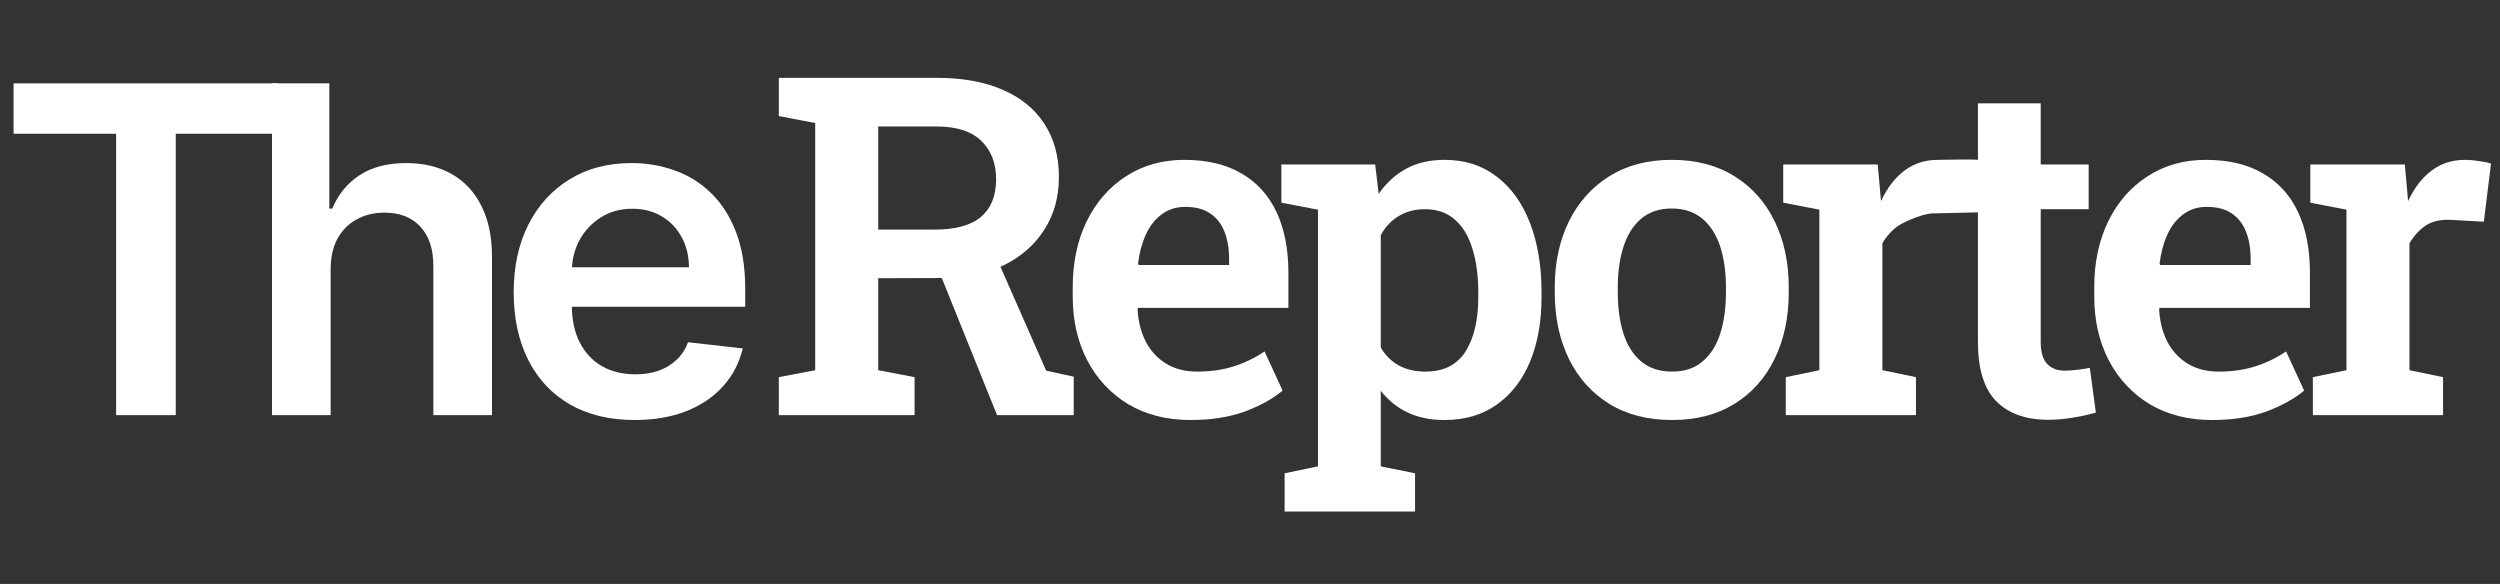
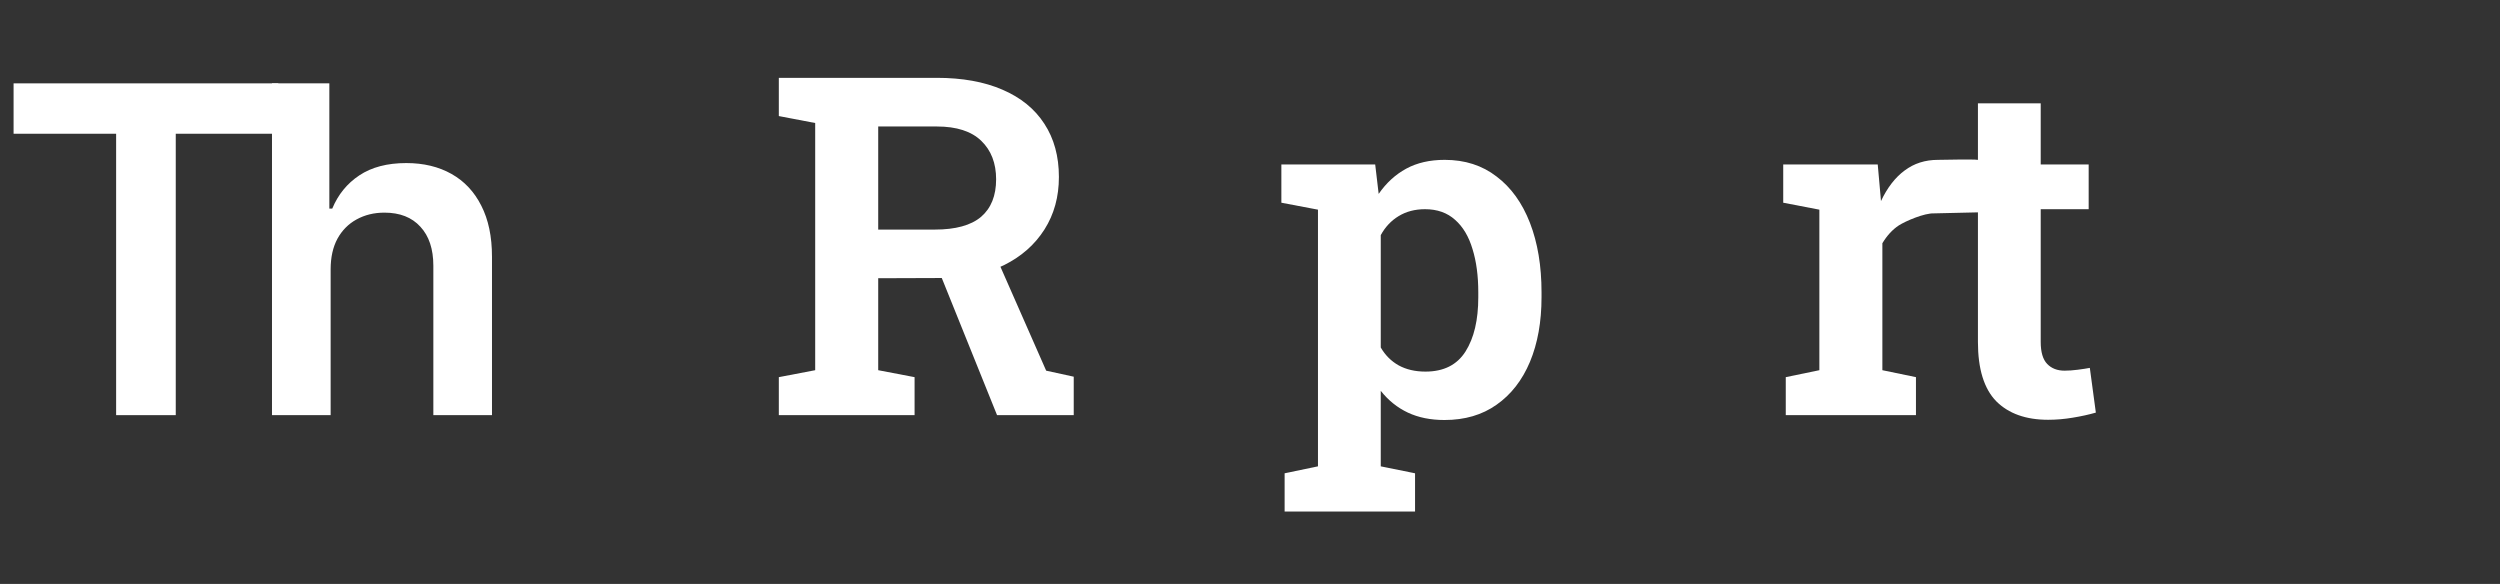
<svg xmlns="http://www.w3.org/2000/svg" width="274" height="64" viewBox="0 0 274 64" fill="none">
  <rect x="0" y="0" width="274" height="64" fill="#333333" stroke="none" />
  <path d="M1.488 14.658V9.136H30.501V14.658H19.262V45.5H12.728V14.658H1.488Z" fill="white" />
  <path d="M36.238 29.52V45.5H29.81V9.136H36.096V22.861H36.415C37.054 21.323 38.043 20.109 39.38 19.222C40.73 18.322 42.446 17.872 44.529 17.872C46.423 17.872 48.075 18.269 49.483 19.062C50.892 19.855 51.981 21.015 52.75 22.542C53.532 24.069 53.922 25.933 53.922 28.135V45.5H47.495V29.129C47.495 27.294 47.021 25.868 46.074 24.85C45.139 23.82 43.825 23.305 42.133 23.305C40.996 23.305 39.978 23.554 39.078 24.051C38.191 24.537 37.492 25.241 36.983 26.164C36.486 27.087 36.238 28.206 36.238 29.52Z" fill="white" />
-   <path d="M69.548 46.033C66.814 46.033 64.452 45.465 62.463 44.328C60.487 43.18 58.966 41.558 57.9 39.463C56.835 37.356 56.302 34.876 56.302 32.023C56.302 29.218 56.835 26.756 57.9 24.637C58.977 22.506 60.481 20.849 62.41 19.666C64.34 18.47 66.606 17.872 69.211 17.872C70.891 17.872 72.478 18.144 73.969 18.689C75.472 19.222 76.798 20.05 77.946 21.175C79.106 22.299 80.018 23.732 80.681 25.472C81.344 27.2 81.675 29.259 81.675 31.651V33.621H59.321V29.289H75.514C75.502 28.058 75.236 26.963 74.715 26.004C74.194 25.034 73.466 24.27 72.531 23.714C71.608 23.157 70.53 22.879 69.299 22.879C67.985 22.879 66.831 23.199 65.837 23.838C64.843 24.465 64.067 25.294 63.511 26.324C62.967 27.342 62.688 28.46 62.676 29.68V33.462C62.676 35.048 62.967 36.409 63.547 37.545C64.126 38.67 64.937 39.534 65.979 40.138C67.021 40.73 68.24 41.026 69.637 41.026C70.572 41.026 71.418 40.895 72.176 40.635C72.933 40.363 73.59 39.966 74.147 39.445C74.703 38.925 75.123 38.279 75.407 37.51L81.409 38.185C81.03 39.771 80.308 41.156 79.243 42.34C78.189 43.511 76.84 44.423 75.194 45.074C73.549 45.713 71.667 46.033 69.548 46.033Z" fill="white" />
  <path d="M85.359 45.5V41.336L89.345 40.574V13.482L85.359 12.721V8.531H102.675C105.468 8.531 107.864 8.963 109.861 9.826C111.875 10.69 113.407 11.934 114.457 13.559C115.523 15.184 116.056 17.13 116.056 19.398C116.056 21.565 115.532 23.478 114.482 25.137C113.433 26.796 111.96 28.099 110.064 29.047C108.185 29.978 106.002 30.452 103.513 30.469L96.252 30.494V40.574L100.238 41.336V45.5H85.359ZM109.277 45.5L102.625 28.996L108.972 27.701L114.66 40.625L117.681 41.285V45.5H109.277ZM96.252 25.162H102.447C104.732 25.162 106.425 24.697 107.525 23.766C108.625 22.818 109.175 21.447 109.175 19.652C109.175 17.892 108.634 16.487 107.55 15.438C106.467 14.388 104.842 13.863 102.675 13.863H96.252V25.162Z" fill="white" />
-   <path d="M130.494 46.033C127.888 46.033 125.611 45.458 123.664 44.307C121.735 43.139 120.237 41.539 119.17 39.508C118.104 37.46 117.571 35.124 117.571 32.5V31.459C117.571 28.768 118.078 26.372 119.094 24.273C120.127 22.158 121.565 20.507 123.41 19.322C125.255 18.12 127.388 17.52 129.809 17.52C132.297 17.52 134.388 18.019 136.08 19.018C137.773 19.999 139.051 21.413 139.914 23.258C140.778 25.103 141.209 27.32 141.209 29.91V33.744H124.731L124.68 33.897C124.748 35.217 125.044 36.393 125.569 37.426C126.093 38.441 126.83 39.245 127.778 39.838C128.726 40.43 129.877 40.727 131.231 40.727C132.67 40.727 133.981 40.54 135.166 40.168C136.368 39.796 137.511 39.245 138.594 38.518L140.574 42.809C139.474 43.723 138.078 44.493 136.385 45.119C134.692 45.728 132.729 46.033 130.494 46.033ZM124.807 29.047H134.709V28.387C134.709 27.236 134.54 26.237 134.201 25.391C133.863 24.527 133.338 23.859 132.627 23.385C131.933 22.911 131.028 22.674 129.91 22.674C128.895 22.674 128.023 22.953 127.295 23.512C126.567 24.053 125.992 24.798 125.569 25.746C125.145 26.677 124.866 27.735 124.731 28.92L124.807 29.047Z" fill="white" />
  <path d="M140.794 56.062V51.873L144.45 51.111V22.979L140.438 22.217V18.027H150.722L151.102 21.252C151.932 20.05 152.939 19.128 154.124 18.484C155.309 17.841 156.714 17.52 158.339 17.52C160.556 17.52 162.452 18.129 164.026 19.348C165.617 20.549 166.836 22.242 167.683 24.426C168.529 26.609 168.952 29.148 168.952 32.043V32.576C168.952 35.268 168.529 37.629 167.683 39.66C166.836 41.675 165.617 43.24 164.026 44.357C162.452 45.475 160.548 46.033 158.313 46.033C156.79 46.033 155.453 45.762 154.302 45.221C153.151 44.679 152.16 43.883 151.331 42.834V51.111L155.089 51.873V56.062H140.794ZM156.231 40.727C158.229 40.727 159.693 39.99 160.624 38.518C161.555 37.045 162.02 35.065 162.02 32.576V32.043C162.02 30.232 161.809 28.649 161.386 27.295C160.979 25.924 160.345 24.857 159.481 24.096C158.618 23.317 157.518 22.928 156.181 22.928C155.08 22.928 154.115 23.182 153.286 23.689C152.474 24.18 151.822 24.874 151.331 25.771V38.086C151.822 38.932 152.474 39.584 153.286 40.041C154.115 40.498 155.097 40.727 156.231 40.727Z" fill="white" />
-   <path d="M183.274 46.033C180.583 46.033 178.281 45.441 176.368 44.256C174.455 43.071 172.983 41.429 171.95 39.33C170.918 37.214 170.401 34.785 170.401 32.043V31.51C170.401 28.785 170.918 26.372 171.95 24.273C172.983 22.174 174.455 20.524 176.368 19.322C178.281 18.12 180.566 17.52 183.224 17.52C185.898 17.52 188.192 18.12 190.104 19.322C192.017 20.507 193.481 22.149 194.497 24.248C195.53 26.347 196.046 28.768 196.046 31.51V32.043C196.046 34.785 195.53 37.214 194.497 39.33C193.481 41.429 192.017 43.071 190.104 44.256C188.192 45.441 185.915 46.033 183.274 46.033ZM183.274 40.727C184.612 40.727 185.712 40.363 186.575 39.635C187.455 38.907 188.107 37.891 188.53 36.588C188.953 35.268 189.165 33.753 189.165 32.043V31.51C189.165 29.817 188.953 28.319 188.53 27.016C188.107 25.712 187.455 24.697 186.575 23.969C185.695 23.224 184.578 22.852 183.224 22.852C181.869 22.852 180.752 23.224 179.872 23.969C179.009 24.697 178.366 25.712 177.942 27.016C177.519 28.319 177.308 29.817 177.308 31.51V32.043C177.308 33.77 177.519 35.285 177.942 36.588C178.366 37.891 179.017 38.907 179.897 39.635C180.778 40.363 181.903 40.727 183.274 40.727Z" fill="white" />
  <path d="M195.72 45.5V41.336L199.402 40.574V22.979L195.441 22.217V18.027H205.8L206.105 21.455L206.155 22.039C206.849 20.566 207.713 19.449 208.745 18.688C209.778 17.909 210.997 17.52 212.402 17.52C212.859 17.52 216.256 17.435 216.781 17.52C217.323 17.587 217.873 17.807 218.245 17.926L217.5 23.258L212 23.385C210.9 23.334 208.821 24.248 208.111 24.705C207.416 25.162 206.816 25.814 206.308 26.66V40.574L209.989 41.336V45.5H195.72Z" fill="white" />
  <path d="M224.474 46.008C222.037 46.008 220.141 45.331 218.787 43.977C217.45 42.605 216.781 40.439 216.781 37.477V22.928H212.896V18.027H216.781V11.324H223.662V18.027H228.918V22.928H223.662V37.477C223.662 38.594 223.899 39.398 224.373 39.889C224.847 40.38 225.482 40.625 226.277 40.625C226.717 40.625 227.2 40.591 227.724 40.523C228.249 40.456 228.689 40.388 229.045 40.32L229.705 45.221C228.943 45.441 228.097 45.627 227.166 45.779C226.252 45.932 225.355 46.008 224.474 46.008Z" fill="white" />
-   <path d="M242.454 46.033C239.847 46.033 237.571 45.458 235.624 44.307C233.694 43.139 232.196 41.539 231.13 39.508C230.063 37.46 229.53 35.124 229.53 32.5V31.459C229.53 28.768 230.038 26.372 231.054 24.273C232.086 22.158 233.525 20.507 235.37 19.322C237.215 18.12 239.348 17.52 241.769 17.52C244.257 17.52 246.347 18.019 248.04 19.018C249.733 19.999 251.011 21.413 251.874 23.258C252.737 25.103 253.169 27.32 253.169 29.91V33.744H236.69L236.64 33.897C236.707 35.217 237.004 36.393 237.528 37.426C238.053 38.441 238.789 39.245 239.737 39.838C240.685 40.43 241.836 40.727 243.19 40.727C244.629 40.727 245.941 40.54 247.126 40.168C248.328 39.796 249.47 39.245 250.554 38.518L252.534 42.809C251.434 43.723 250.037 44.493 248.345 45.119C246.652 45.728 244.688 46.033 242.454 46.033ZM236.767 29.047H246.669V28.387C246.669 27.236 246.5 26.237 246.161 25.391C245.823 24.527 245.298 23.859 244.587 23.385C243.893 22.911 242.987 22.674 241.87 22.674C240.854 22.674 239.983 22.953 239.255 23.512C238.527 24.053 237.951 24.798 237.528 25.746C237.105 26.677 236.826 27.735 236.69 28.92L236.767 29.047Z" fill="white" />
-   <path d="M253.49 45.5V41.336L257.172 40.574V22.979L253.211 22.217V18.027H263.57L263.875 21.455L263.925 22.039C264.619 20.566 265.483 19.449 266.515 18.688C267.548 17.909 268.767 17.52 270.172 17.52C270.629 17.52 271.119 17.562 271.644 17.646C272.186 17.714 272.643 17.807 273.015 17.926L272.228 24.299L268.597 24.096C267.497 24.045 266.591 24.248 265.88 24.705C265.186 25.162 264.586 25.814 264.078 26.66V40.574L267.759 41.336V45.5H253.49Z" fill="white" />
</svg>